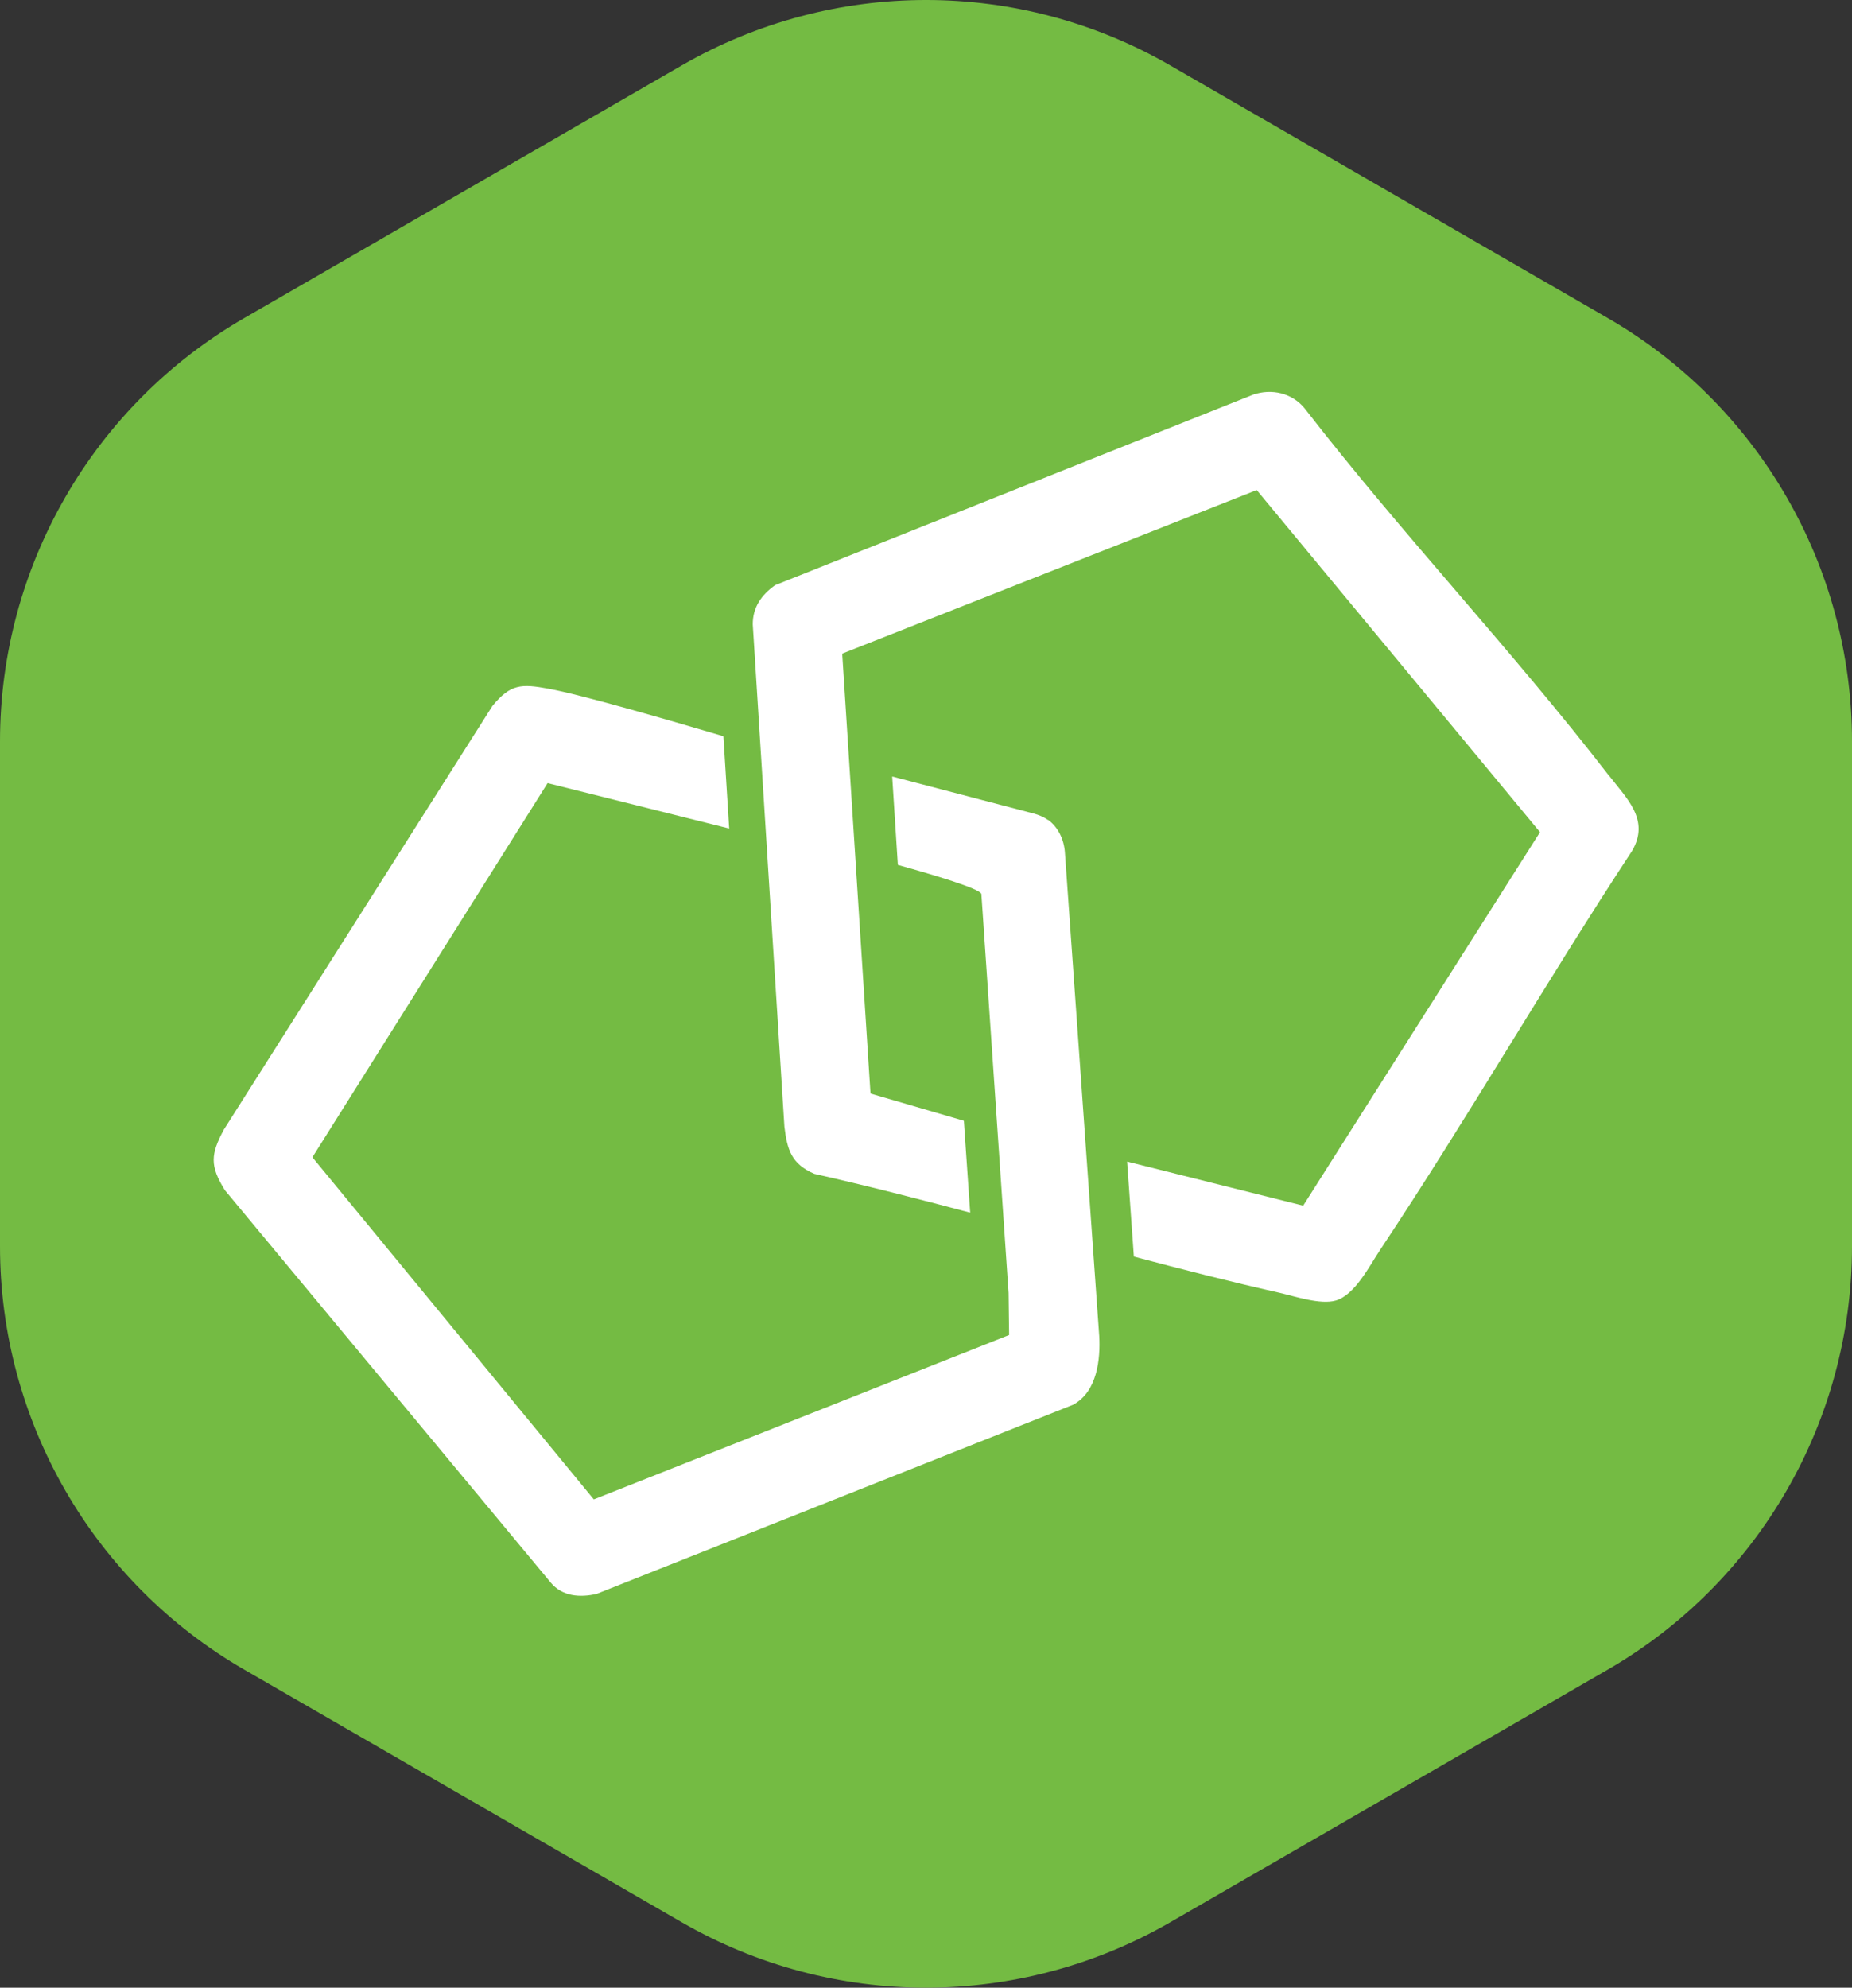
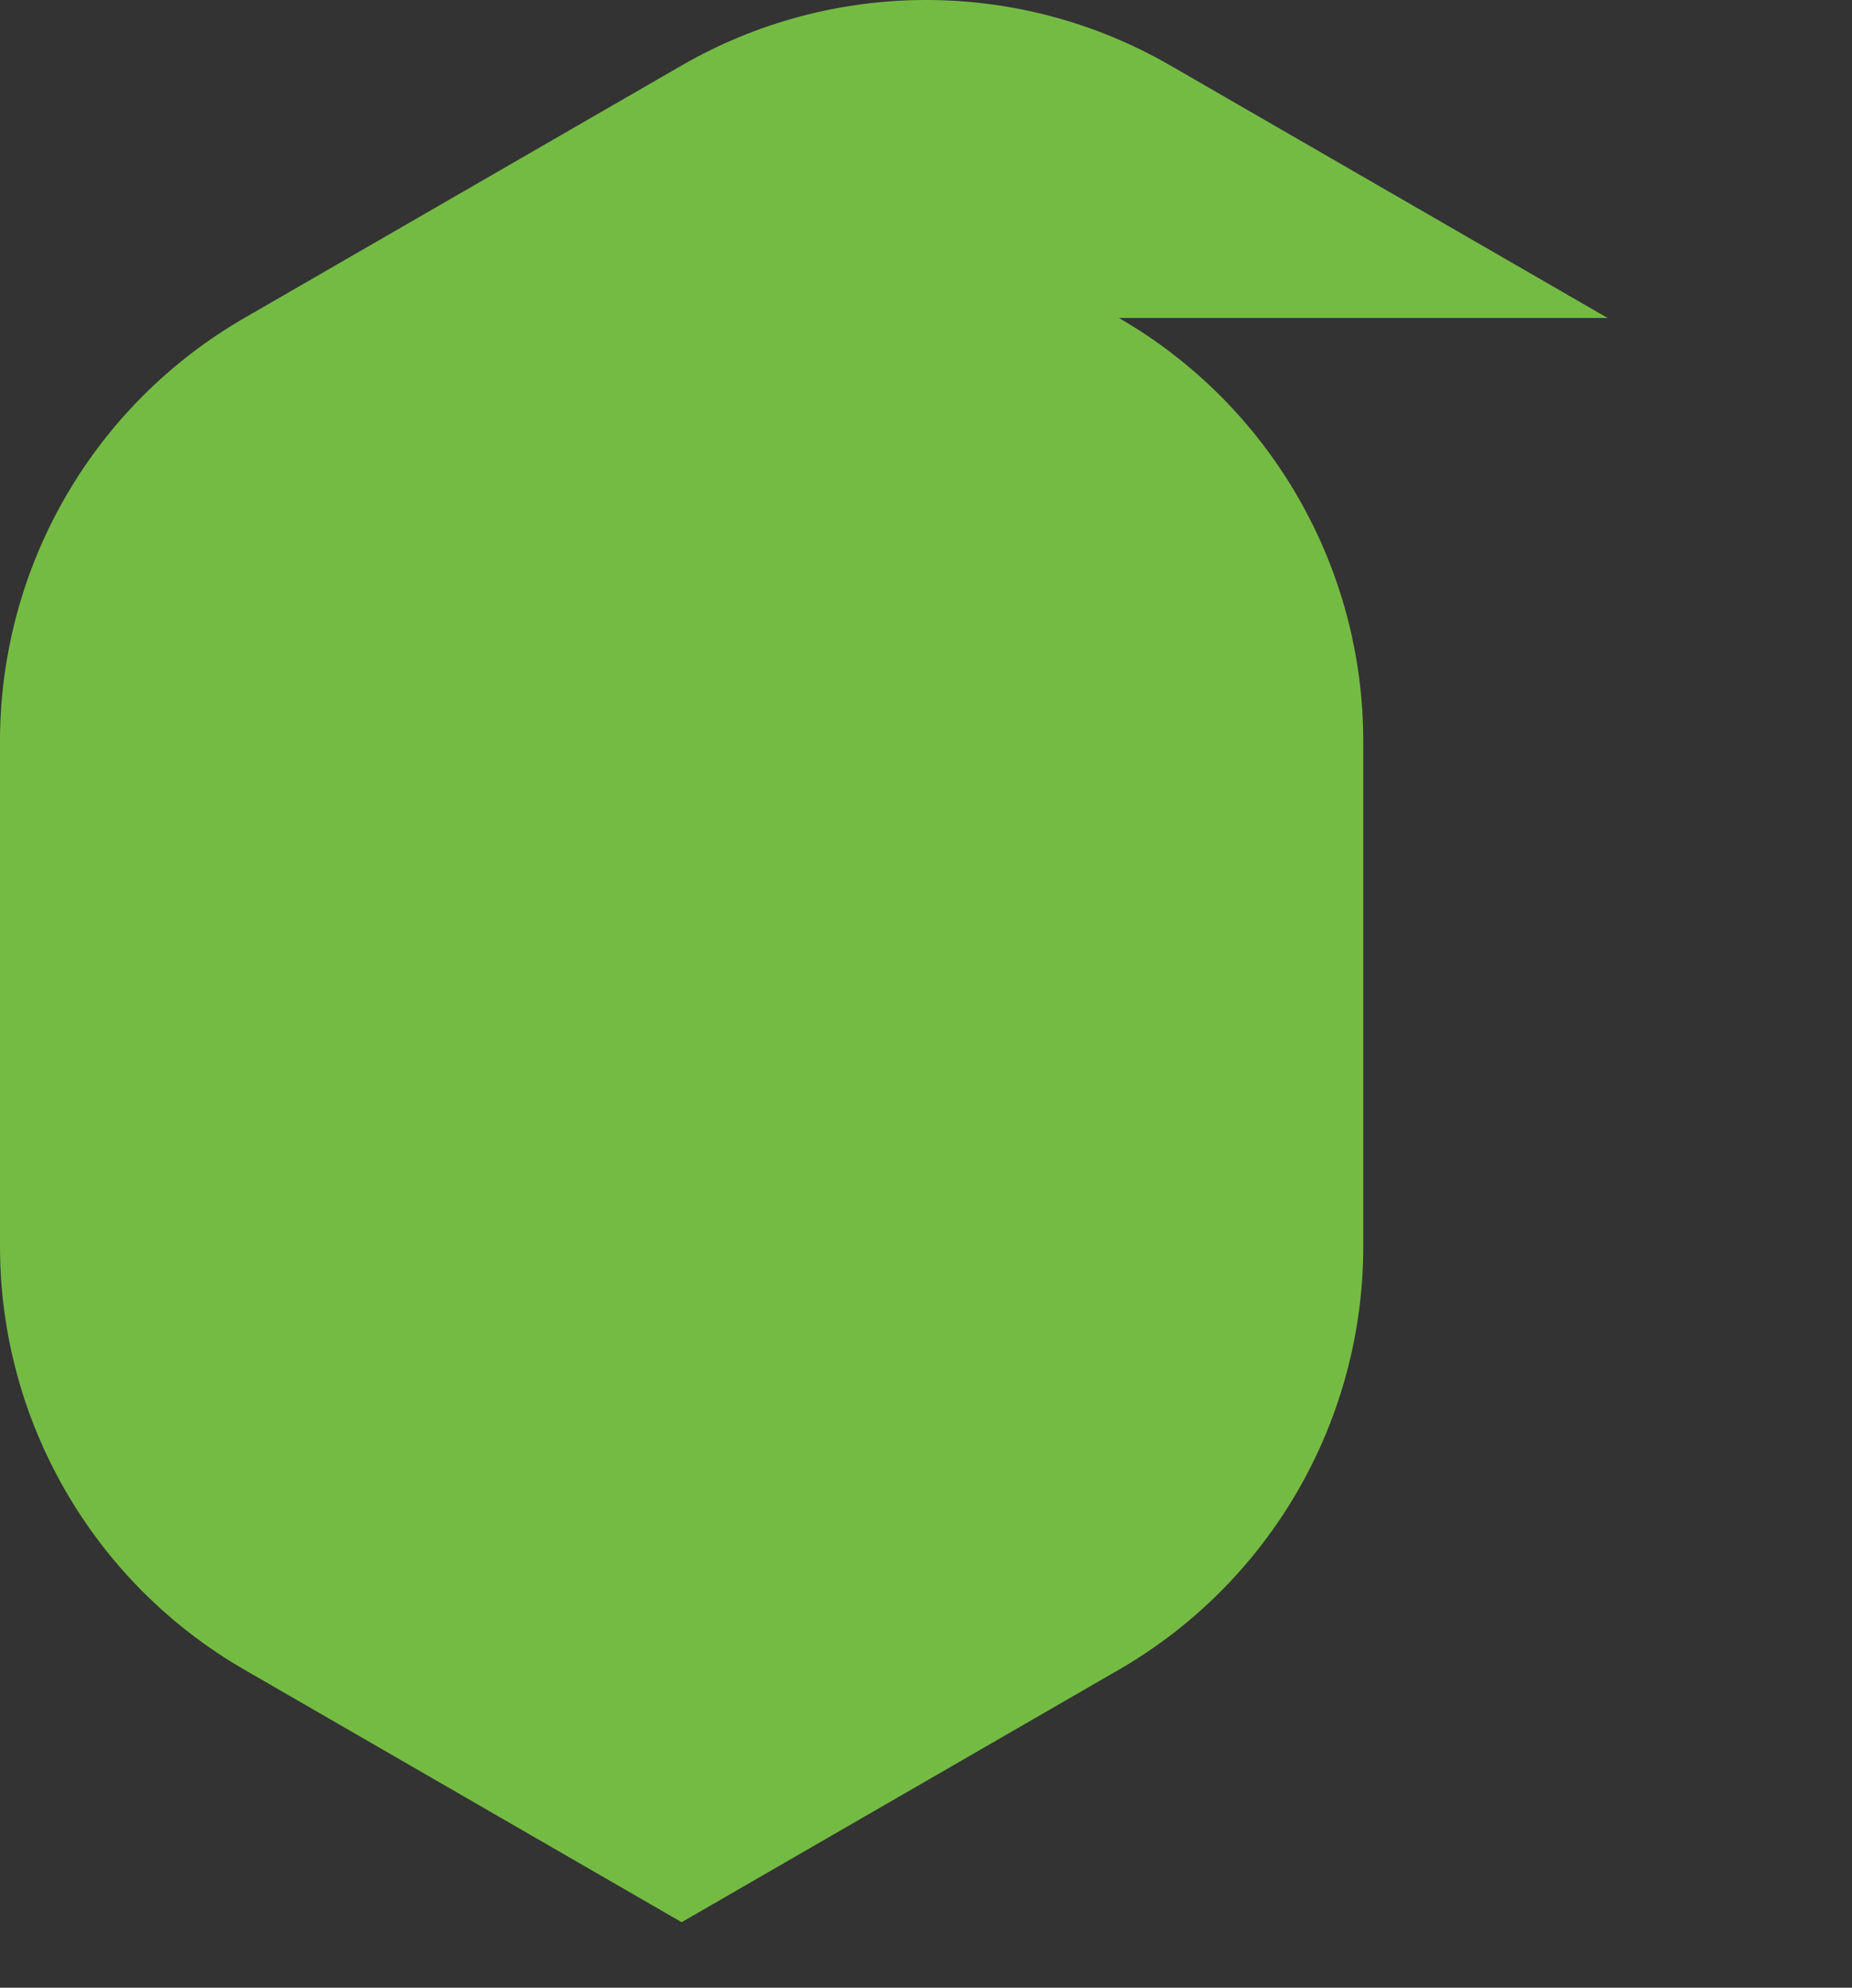
<svg xmlns="http://www.w3.org/2000/svg" id="Layer_2" data-name="Layer 2" viewBox="0 0 137.48 147.52">
  <rect x="0" y="0" width="137.48" height="147.52" fill="#333333" stroke="none" />
  <defs>
    <style>
      .cls-1 {
        fill: #fff;
      }

      .cls-2 {
        fill: #74bb43;
      }
    </style>
  </defs>
  <g id="Layer_1-2" data-name="Layer 1">
    <g>
-       <path class="cls-2" d="M119.34,23.6L86.88,4.86c-11.22-6.48-25.05-6.48-36.28,0L18.14,23.6C6.91,30.08,0,42.06,0,55.02v37.48c0,12.96,6.91,24.94,18.14,31.42l32.46,18.74c11.22,6.48,25.05,6.48,36.28,0l32.46-18.74c11.22-6.48,18.14-18.46,18.14-31.42v-37.48c0-12.96-6.91-24.94-18.14-31.42Z" />
+       <path class="cls-2" d="M119.34,23.6L86.88,4.86c-11.22-6.48-25.05-6.48-36.28,0L18.14,23.6C6.91,30.08,0,42.06,0,55.02v37.48c0,12.96,6.91,24.94,18.14,31.42l32.46,18.74l32.46-18.74c11.22-6.48,18.14-18.46,18.14-31.42v-37.48c0-12.96-6.91-24.94-18.14-31.42Z" />
      <g>
-         <path class="cls-1" d="M119.44,57.57c-7.2-9.32-15.37-17.94-22.59-27.26-.94-1.15-2.45-1.49-3.83-1.02l-35.48,14.14c-1.02.72-1.67,1.65-1.66,2.92l2.35,37.28c.21,1.7.51,2.75,2.22,3.49,3.87.87,7.72,1.86,11.57,2.88l-.47-6.82-6.93-2.02-2.1-32.65,30.77-12.14,21.03,25.39-17.58,27.72-13.07-3.27.5,7.05c3.59.95,7.18,1.87,10.79,2.68,1.17.27,3.06.91,4.2.58,1.43-.42,2.49-2.56,3.3-3.77,6.46-9.71,12.29-19.86,18.7-29.61,1.33-2.29-.39-3.86-1.71-5.57Z" />
-         <path class="cls-1" d="M77.8,60.86s-.02-.02-.03-.02c-.31-.22-.67-.36-1.03-.46l-10.51-2.75.42,6.56c2.66.74,6.05,1.75,6.2,2.15l2.02,29.62.04,3.12-30.83,12.2-20.89-25.39,17.46-27.77,13.48,3.37-.43-6.85c-3.83-1.13-10.55-3.09-13.01-3.53-1.98-.36-2.79-.36-4.14,1.29l-19.94,31.45c-.96,1.81-1.06,2.65.09,4.49l24.17,29.1c.86,1.05,2.19,1.14,3.43.85l35.35-14.03c1.82-.97,2.04-3.41,1.95-5.1l-2.55-35.92c-.07-.93-.49-1.84-1.24-2.39Z" />
-       </g>
+         </g>
    </g>
  </g>
</svg>